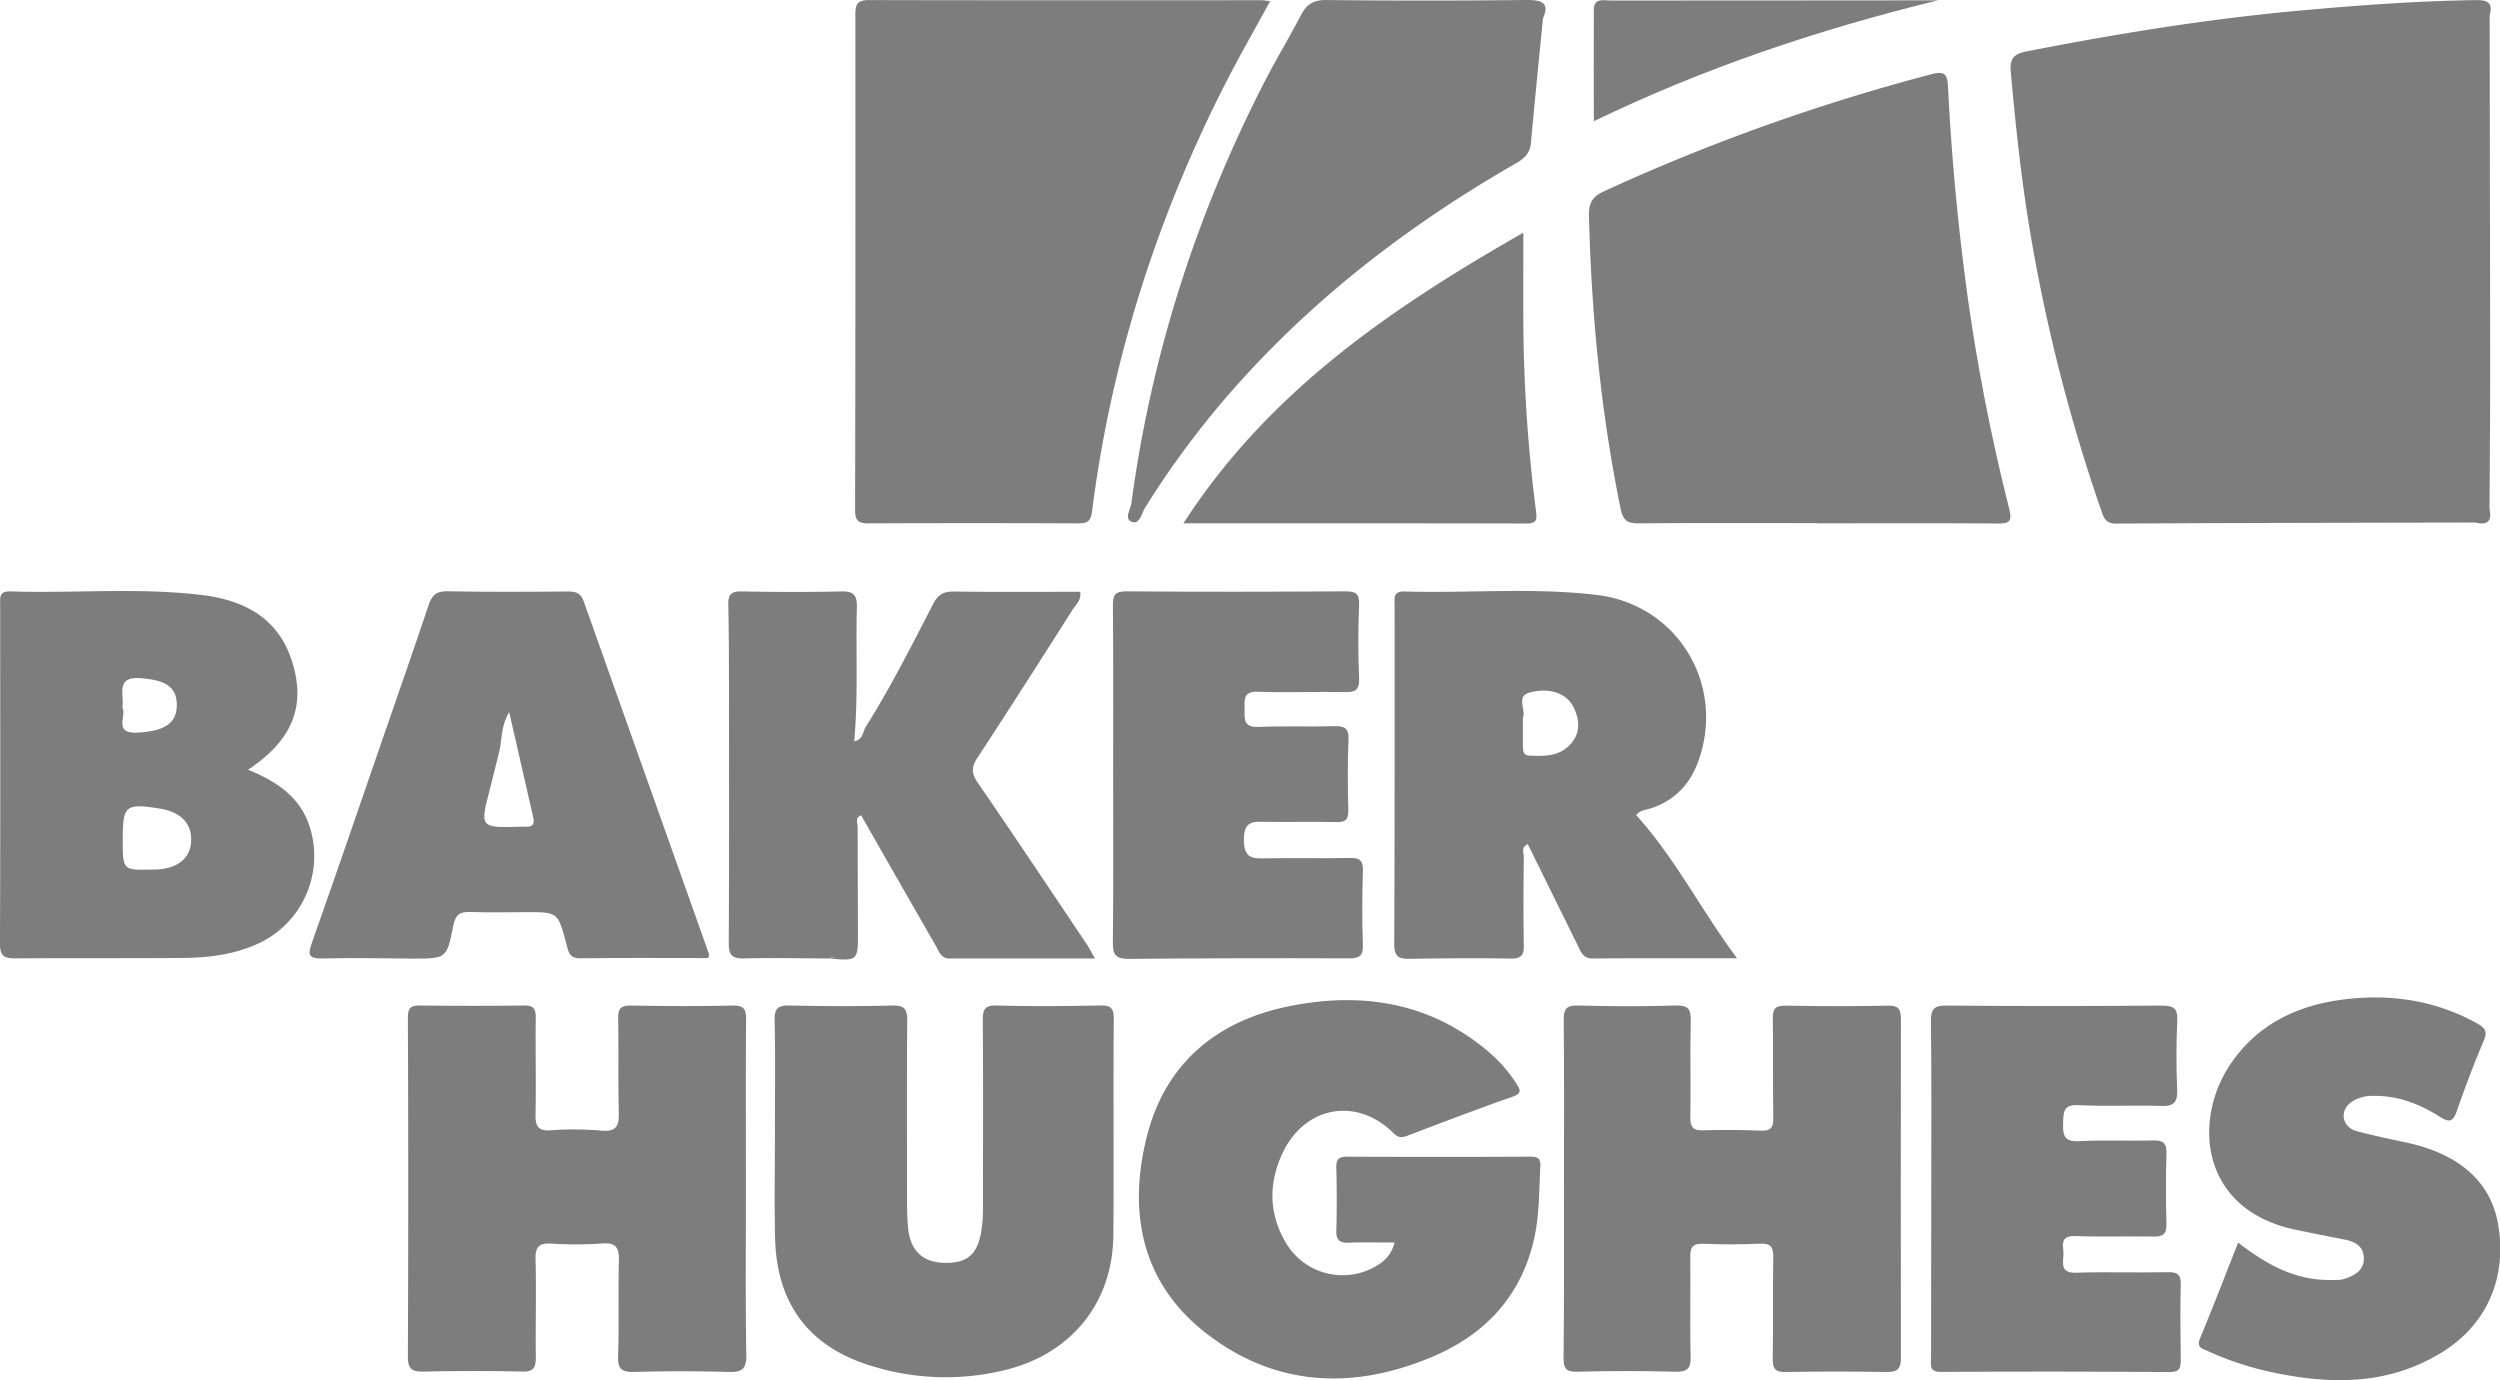
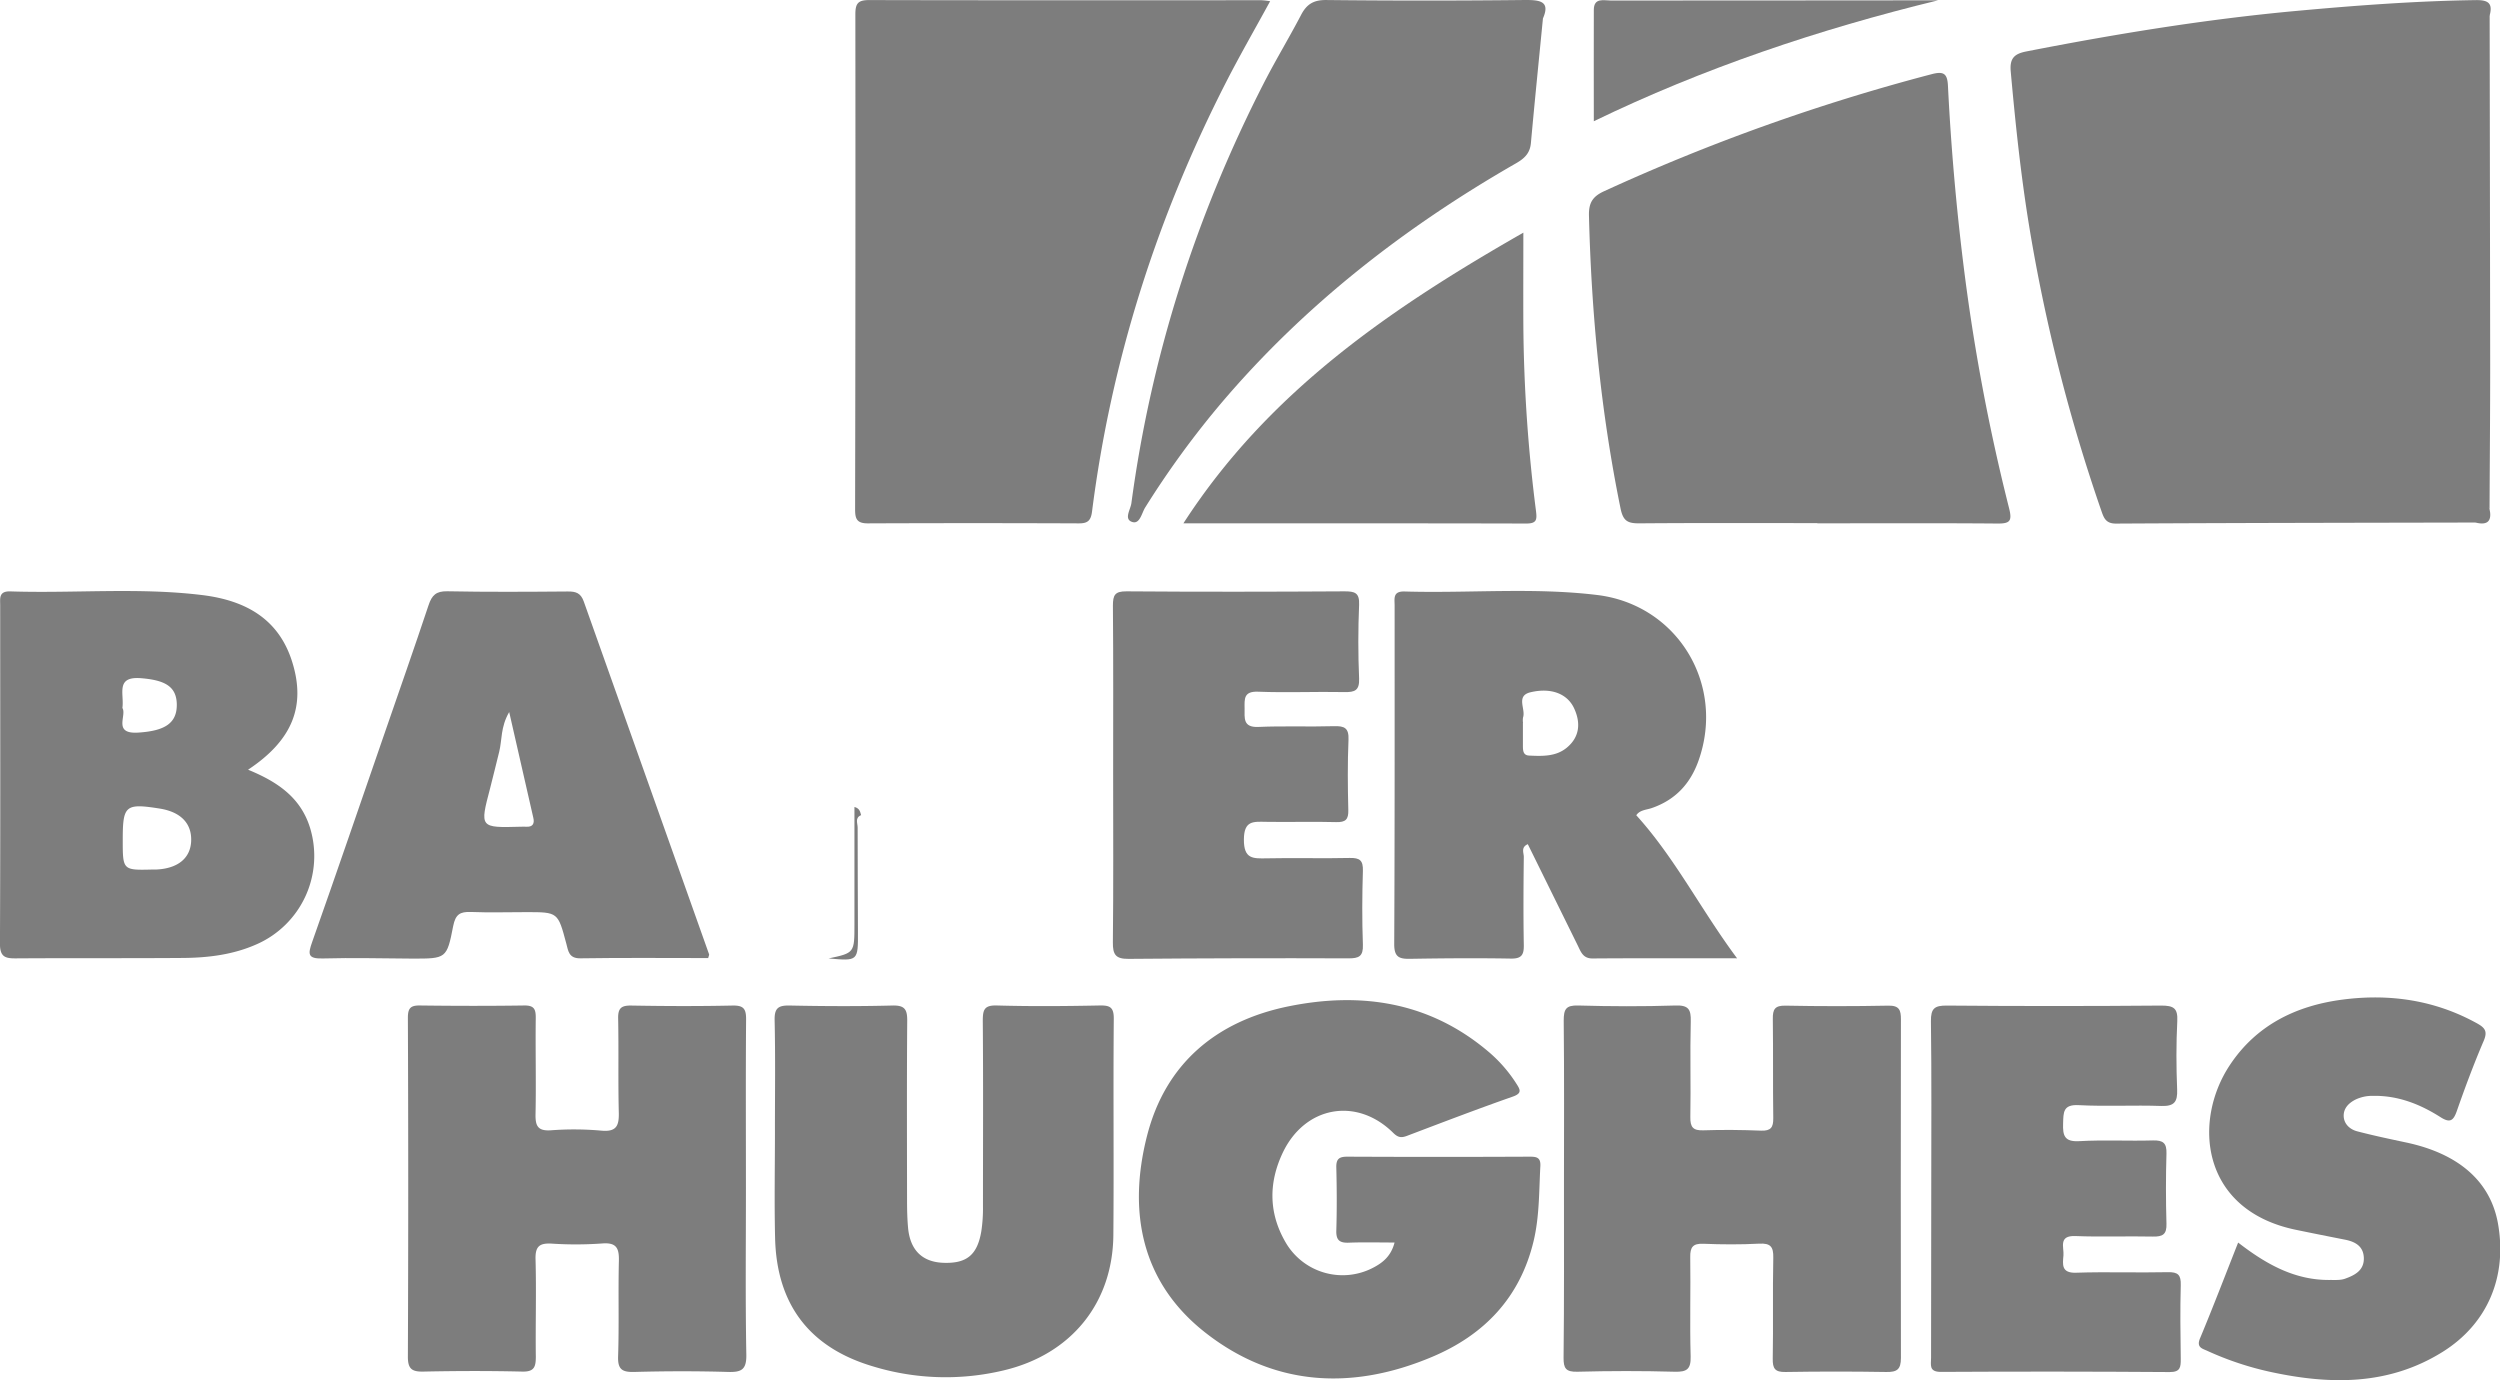
<svg xmlns="http://www.w3.org/2000/svg" id="Capa_1" data-name="Capa 1" viewBox="0 0 1063 586.87">
  <defs>
    <style>.cls-1{fill:#7d7d7d;}</style>
  </defs>
  <path class="cls-1" d="M1061.19,468.75c-51,.11-102,.16-153,.45-4.2,0-5.1-2.28-6.12-5.22a732.85,732.85,0,0,1-30.74-121.06c-3.58-21.87-5.88-43.89-7.87-66-.51-5.72,1.7-7.51,6.72-8.49,38-7.43,76.11-13.67,114.68-17.21,25.39-2.33,50.79-4.23,76.3-4.6,4.87-.07,7.38,1,6,6.3-3.17,3.43-2.16,7.7-2.17,11.67q-.11,91.31,0,182.6c0,4.07.14,8.15-.21,12.21C1063.87,462.67,1064,466.27,1061.19,468.75Z" transform="translate(-8.5 -246.57)" />
  <path class="cls-1" d="M548.56,247.09c-6.41,11.76-12.86,22.94-18.73,34.42-29.44,57.6-48.83,118.37-57,182.6-.51,4-2,5.05-5.78,5q-44.79-.19-89.57,0c-4.7,0-5.39-2-5.39-5.95q.21-105.26.11-210.5c0-4.67,1.16-6.07,5.93-6.06,55.64.14,111.27.07,166.9.07A35.24,35.24,0,0,1,548.56,247.09Z" transform="translate(-8.5 -246.57)" />
  <path class="cls-1" d="M781.24,469c-25.27,0-50.54-.11-75.81.1-4.87,0-6.78-1-7.88-6.37-8.38-41.08-12.39-82.58-13.42-124.45-.13-5.31,1.41-8.09,6.38-10.38a850.22,850.22,0,0,1,139.26-49.77c5.24-1.39,6.75-.25,7,4.94q1.9,38.2,6.6,76.17A845.08,845.08,0,0,0,862.77,462.7c1.35,5.38.41,6.53-4.95,6.48-25.53-.22-51.06-.09-76.58-.09Z" transform="translate(-8.5 -246.57)" />
  <path class="cls-1" d="M601.47,774.89c-6.85,0-13.15-.18-19.44.07-3.86.15-5.45-1-5.33-5.1.26-8.92.23-17.86,0-26.78-.11-3.75,1.19-4.71,4.78-4.69q38.65.18,77.31,0c2.92,0,4.87.2,4.67,4-.59,10.68-.36,21.4-2.88,31.91-5.75,24-21,39.88-43.09,49.19-33.91,14.33-67.25,12.69-96.6-10.38-27.18-21.37-32.87-51.42-24.67-83.59,7.87-30.85,29.63-48.86,60.25-55.07,30.8-6.24,59.88-1.89,84.84,19.23a60,60,0,0,1,12,13.74c1.55,2.43,2.49,4-1.55,5.42-15.09,5.29-30,11-45,16.69-2.4.91-3.82.76-5.86-1.26-15.54-15.37-37.56-11.42-47,8.48-6.18,13.07-5.93,26.22,1.62,38.71a28,28,0,0,0,36.84,10.14C596.51,783.45,600,780.62,601.47,774.89Z" transform="translate(-8.5 -246.57)" />
  <path class="cls-1" d="M325.67,752.07c0,23.48-.26,47,.17,70.44.12,6.4-2,7.58-7.77,7.41-13.26-.39-26.55-.36-39.81,0-5.16.13-7.13-1-6.94-6.62.45-13.51,0-27,.33-40.57.13-5.4-1-7.92-7.09-7.44a156.24,156.24,0,0,1-21.42.07c-5.22-.3-7.09,1.12-6.93,6.68.38,13.77-.05,27.56.12,41.33,0,4.28-.58,6.52-5.73,6.4-14-.33-28.08-.3-42.11,0-4.91.1-6.58-1.2-6.56-6.37q.3-72,0-144c0-4,1-5.36,5.08-5.3,14.8.19,29.61.22,44.41,0,4.37-.06,4.92,1.77,4.88,5.49-.17,13.52.19,27.06-.09,40.58-.11,5.05.84,7.4,6.58,7a130.93,130.93,0,0,1,21.42.15c6.62.63,7.55-2.33,7.4-7.9-.33-13.27,0-26.55-.27-39.81-.09-4.39,1.35-5.55,5.62-5.48,14.29.25,28.6.31,42.88,0,4.81-.12,5.95,1.31,5.9,6C325.55,704.09,325.67,728.08,325.67,752.07Z" transform="translate(-8.5 -246.57)" />
  <path class="cls-1" d="M673.5,751c0-23.49.14-47-.11-70.47,0-4.83.92-6.57,6.15-6.42,13.78.39,27.58.44,41.36,0,5.63-.19,6.65,1.71,6.51,6.85-.35,13.53.07,27.07-.18,40.6-.07,4.35,1.2,5.78,5.6,5.62,8.16-.28,16.34-.18,24.5.14,4.13.15,5.21-1.39,5.16-5.31-.2-14,0-28.09-.19-42.12-.07-4.17.85-5.81,5.42-5.72q21.82.43,43.66,0c4.72-.1,5.4,1.92,5.39,5.84q-.12,72,0,144c0,4.86-1.68,6-6.21,5.93q-21.44-.36-42.89,0c-4.47.08-5.48-1.47-5.4-5.68.26-14.29-.07-28.6.23-42.89.1-4.69-1.16-6.25-6-6-7.9.42-15.84.37-23.74.05-4.46-.17-5.64,1.44-5.57,5.7.21,14-.23,28.09.17,42.13.16,5.5-1.58,6.73-6.83,6.58-13.77-.39-27.57-.36-41.35,0-4.87.12-5.9-1.43-5.85-6C673.61,799.49,673.49,775.23,673.5,751Z" transform="translate(-8.5 -246.57)" />
  <path class="cls-1" d="M338,727.06c0-15.57.22-31.14-.13-46.7-.12-5.16,1.57-6.34,6.42-6.24,14.54.3,29.1.37,43.64,0,5.26-.14,6.36,1.66,6.32,6.48-.19,25.52-.1,51-.07,76.56,0,3.82.09,7.66.43,11.46.87,9.54,6.06,14.59,15.07,14.9,9.84.34,14.37-3.31,16.07-13.38a65.28,65.28,0,0,0,.71-10.65c0-26.28.14-52.57-.08-78.85,0-4.7.6-6.7,6-6.54,14.53.41,29.09.29,43.63,0,4.42-.08,6.12.67,6.07,5.72-.27,30.62.08,61.25-.18,91.87-.26,29.15-18.09,50.75-46.49,57.53a105.93,105.93,0,0,1-55.84-1.7c-26.9-8-40.83-26.32-41.5-54.55-.36-15.3-.06-30.62-.06-45.93Z" transform="translate(-8.5 -246.57)" />
-   <path class="cls-1" d="M360.81,654.1c-12,0-24-.34-36,0-5.14.14-6.47-1.55-6.44-6.51.19-34.71.12-69.41.09-104.11,0-13.28,0-26.55-.29-39.81-.1-4.37,1.33-5.71,5.68-5.63,14,.25,28.09.35,42.12,0,5.31-.14,7,1.28,6.87,6.73-.5,18.87.62,37.76-1.13,57,3.79-.67,3.6-4.08,4.94-6.2,10.6-16.83,19.53-34.58,28.64-52.22,2.05-4,4.45-5.32,8.89-5.26,17.84.27,35.68.11,53.61.11.64,3.49-1.82,5.41-3.22,7.61-13.39,21.06-26.79,42.13-40.49,63-2.65,4-2.51,6.67.22,10.65,15.6,22.67,30.84,45.59,46.18,68.44,1.1,1.63,2,3.4,3.61,6.22-21.29,0-41.56,0-61.83,0-3.73,0-4.42-2.91-5.76-5.24q-16-27.81-31.86-55.67c-4.1.69-2.11,3.92-2.13,5.88-.18,15.3-.09,30.6-.1,45.9,0,9.77.38,8.75-8.64,8.61A6.35,6.35,0,0,0,360.81,654.1Z" transform="translate(-8.5 -246.57)" />
  <path class="cls-1" d="M664.56,254.4c-1.81,18.54-3.56,35.78-5.12,53-.39,4.38-2.79,6.58-6.39,8.64-47.26,27.12-89.76,60.13-125.18,101.82a384.6,384.6,0,0,0-32.41,44.45c-1.52,2.41-2.28,7.3-5.58,6.19-3.6-1.2-.68-5.24-.31-8C498,397.67,517.11,338.12,546,281.68c5-9.74,10.68-19.12,15.75-28.82,2.38-4.55,5.34-6.34,10.74-6.28q41.71.46,83.45,0C662.83,246.5,667.93,246.72,664.56,254.4Z" transform="translate(-8.5 -246.57)" />
  <path class="cls-1" d="M960.16,774.91c12,9.29,24.28,16.15,39.33,15.9,2,0,4.21.14,6.06-.51,4.18-1.49,8.24-3.55,8.05-8.91-.18-4.95-3.68-6.86-8-7.71-7-1.38-14-2.76-20.94-4.21-40.52-8.42-43.83-46.3-28-70.07,11.37-17.13,28.39-25.28,48-27.81,19.83-2.57,39.09.18,57,10.07,3.46,1.91,4.65,3.42,2.9,7.51-4.2,9.81-7.93,19.82-11.45,29.89-1.51,4.3-3.06,5-7,2.47-8.7-5.52-18.09-9.21-28.68-9a16.48,16.48,0,0,0-7.39,1.59c-2.93,1.49-5.11,3.75-5,7.06s2.65,5.61,5.72,6.42c6.88,1.8,13.85,3.27,20.81,4.75,22.44,4.76,35.91,16.62,39.08,34.53,4,22.64-4.54,42.67-23.61,54.55-23,14.32-47.8,13.95-73.08,8.49A132.1,132.1,0,0,1,947.15,821c-2.1-1-4.86-1.4-3.2-5.36C949.51,802.32,954.66,788.83,960.16,774.91Z" transform="translate(-8.5 -246.57)" />
  <path class="cls-1" d="M481.81,576.07c0-24,.11-48-.1-72,0-4.5.85-6.1,5.8-6.06,30.89.24,61.79.19,92.68,0,4.36,0,6.41.57,6.2,5.69-.44,10.45-.44,20.94,0,31.39.19,5.09-1.84,5.84-6.24,5.75-12.25-.24-24.52.32-36.75-.16-6.12-.23-5.74,3.08-5.7,7.11s-.79,8.16,5.85,7.87c10.7-.47,21.45,0,32.16-.32,4.46-.13,6.38.76,6.17,5.78-.42,9.94-.33,19.92-.08,29.87.11,4-1.12,5.25-5.17,5.14-10-.28-19.92.06-29.87-.12-5.4-.09-9.32-.56-9.36,7.52-.05,8.37,3.9,8.1,9.75,8,11.74-.26,23.49.12,35.23-.16,4.28-.09,5.75,1,5.62,5.48-.32,10.45-.38,20.94,0,31.39.18,5-1.69,5.84-6.19,5.82q-46.71-.18-93.43.22c-5.5.05-6.74-1.79-6.69-7,.26-23.73.12-47.48.12-71.22Z" transform="translate(-8.5 -246.57)" />
  <path class="cls-1" d="M829.67,752c0-23.74.18-47.47-.14-71.19-.07-5.48,1.55-6.72,6.81-6.67q45.54.39,91.1,0c5.24,0,7.12,1.06,6.84,6.61-.49,9.67-.45,19.4-.06,29.08.2,5.21-1.16,7.16-6.68,7-11.72-.42-23.49.26-35.2-.35-6.7-.35-6.45,3.09-6.61,7.8-.18,5.19.6,7.88,6.9,7.51,10.43-.6,20.92,0,31.37-.31,4.24-.1,5.82,1.11,5.68,5.57-.29,9.94-.28,19.91,0,29.85.15,4.55-1.62,5.55-5.77,5.46-11-.24-22,.22-32.92-.22-7.38-.3-4.82,4.8-5.11,8.23-.32,3.76-1,7.58,5.36,7.36,13-.44,26,.06,39-.23,4.39-.1,5.65,1.18,5.52,5.54-.29,10.46-.14,20.93,0,31.39,0,3.48-.16,5.57-4.77,5.54q-48.6-.34-97.22-.07c-5.2,0-4.18-3-4.18-6Q829.67,787.93,829.67,752Z" transform="translate(-8.5 -246.57)" />
  <path class="cls-1" d="M656.23,345.49c0,14.22-.07,26.95,0,39.68a657,657,0,0,0,5.36,78.55c.49,3.84.34,5.47-4.19,5.46-48-.13-95.93-.08-145.72-.08C547.91,413,599.91,377.7,656.23,345.49Z" transform="translate(-8.5 -246.57)" />
  <path class="cls-1" d="M832.62,246.7c-50.83,12.34-100.16,29-146.43,51.42,0-15.95-.06-31.63,0-47.32,0-5.35,4.23-4,7.29-4q55-.09,110.08-.06Z" transform="translate(-8.5 -246.57)" />
  <path class="cls-1" d="M1062.72,462.84q0-101.08.06-202.19c0-3.13-1.81-7.78,4.32-7.69q.12,74.28.23,148.57c0,20.41-.18,40.83-.27,61.24-4-1.83-1.9-5.37-1.91-8q-.21-95.3-.11-190.58a43.83,43.83,0,0,0-.36-7.16c-.63-.94-1.94.37-1-.11.39-.21.52,0,.73.28,1.33,2.08.58,4.36.58,6.52q.08,95.67-.08,191.34C1064.86,457.59,1067.21,461.35,1062.72,462.84Z" transform="translate(-8.5 -246.57)" />
  <path class="cls-1" d="M1062.72,462.84c2.65-2.52,1.48-5.78,1.48-8.7q.1-94.89,0-189.78v-9.72c2.27,4.05,1.49,6.86,1.49,9.52q.09,94.89.09,189.78c0,2.95-1,6.15,1.23,8.83,1.16,5.05-.48,7.36-5.87,6Z" transform="translate(-8.5 -246.57)" />
-   <path class="cls-1" d="M360.81,654.1c11-2.34,11-2.34,11-14.48V589.69c2.23.58,2.44,2.1,2.83,3.48-2.74,1.13-1.46,3.47-1.47,5.29,0,14.76.09,29.52.13,44.29C373.36,655.22,373.35,655.22,360.81,654.1Z" transform="translate(-8.5 -246.57)" />
+   <path class="cls-1" d="M360.81,654.1c11-2.34,11-2.34,11-14.48V589.69c2.23.58,2.44,2.1,2.83,3.48-2.74,1.13-1.46,3.47-1.47,5.29,0,14.76.09,29.52.13,44.29C373.36,655.22,373.35,655.22,360.81,654.1" transform="translate(-8.5 -246.57)" />
  <path class="cls-1" d="M704.25,593.22c1.51-2.28,4.31-2.28,6.57-3.06,10.14-3.51,16.52-10.44,20-20.47,11.28-32.33-9.17-66-43.22-70.13-27.19-3.3-54.56-.68-81.84-1.49-5.1-.15-4.27,3-4.27,6,0,48,.07,96-.17,144,0,5.44,2.11,6.27,6.7,6.19,14.29-.24,28.59-.35,42.87-.1,4.57.08,5.6-1.58,5.53-5.74-.22-12.51-.15-25,0-37.52,0-1.71-1.32-4.07,1.7-5.39q10.65,21.6,21.24,43.09c1.34,2.71,2.21,5.54,6.3,5.51,19.8-.15,39.61-.07,61.44-.07C731.65,633.26,720.75,611.44,704.25,593.22Zm-29.52-28.76c-4.63,3.86-10.43,3.64-16.07,3.38-2.47-.12-2.6-2.05-2.62-3.89,0-3.32,0-6.64,0-10h.05a7.29,7.29,0,0,1,0-2.29c1.26-3.56-3.23-9.22,3.19-10.74,8.85-2.09,15.7.68,18.55,6.86S680.19,559.92,674.73,564.46Z" transform="translate(-8.5 -246.57)" />
  <path class="cls-1" d="M140.33,598.55c-4-12.92-13.85-19.57-26.35-24.7,18.94-12.55,24.67-27.14,18.71-46-5.84-18.5-20.23-26-38-28.23-27.17-3.35-54.52-.7-81.78-1.59-5-.16-4.33,2.95-4.33,6,0,47.95.12,95.9-.1,143.85,0,5.51,2.19,6.23,6.74,6.19,23.72-.16,47.44,0,71.16-.18,10.73-.09,21.33-1.39,31.3-5.84A41,41,0,0,0,140.33,598.55ZM60.54,547.61c.87-5.92-3.13-13.55,7.92-12.67,10.21.82,15,3.53,15.21,10.91.2,8.24-5.07,11.5-16.4,12.22C56.31,558.77,62.54,550.72,60.54,547.61Zm29.24,56.61c-.31,7.26-5.65,11.63-14.76,12.07l-1.53,0c-12.8.33-12.8.33-12.8-12.55,0-14.76,1.08-15.68,15.81-13.35C85.39,591.83,90.1,596.73,89.78,604.22Z" transform="translate(-8.5 -246.57)" />
  <path class="cls-1" d="M310,652.33q-26.67-75-53.28-150c-1.28-3.61-3.34-4.29-6.78-4.26-17.09.14-34.18.25-51.26-.09-4.75-.09-6.54,1.68-7.94,5.87-6.1,18.31-12.51,36.53-18.81,54.78-10.2,29.5-20.29,59.05-30.7,88.48-1.8,5.09-2,7.16,4.47,7,12.74-.37,25.49,0,38.25.06,14.22,0,14.56.05,17.24-13.83,1-5,2.89-6.14,7.49-6,7.9.32,15.81.07,23.72.07,13.36,0,13.33,0,16.9,13.41.81,3,1,6.3,5.95,6.23,18.09-.28,36.19-.11,54.36-.11C309.93,652.8,310.11,652.52,310,652.33Zm-77.77-54.24c-.76-.05-1.52,0-2.28,0-17.5.48-17.48.49-13.06-16.32,1.36-5.15,2.54-10.35,3.86-15.51,1.27-5,.52-10.5,4.26-16.93,3.68,16.1,7,30.51,10.25,44.94C235.83,596.61,235.15,598.28,232.27,598.09Z" transform="translate(-8.5 -246.57)" />
</svg>